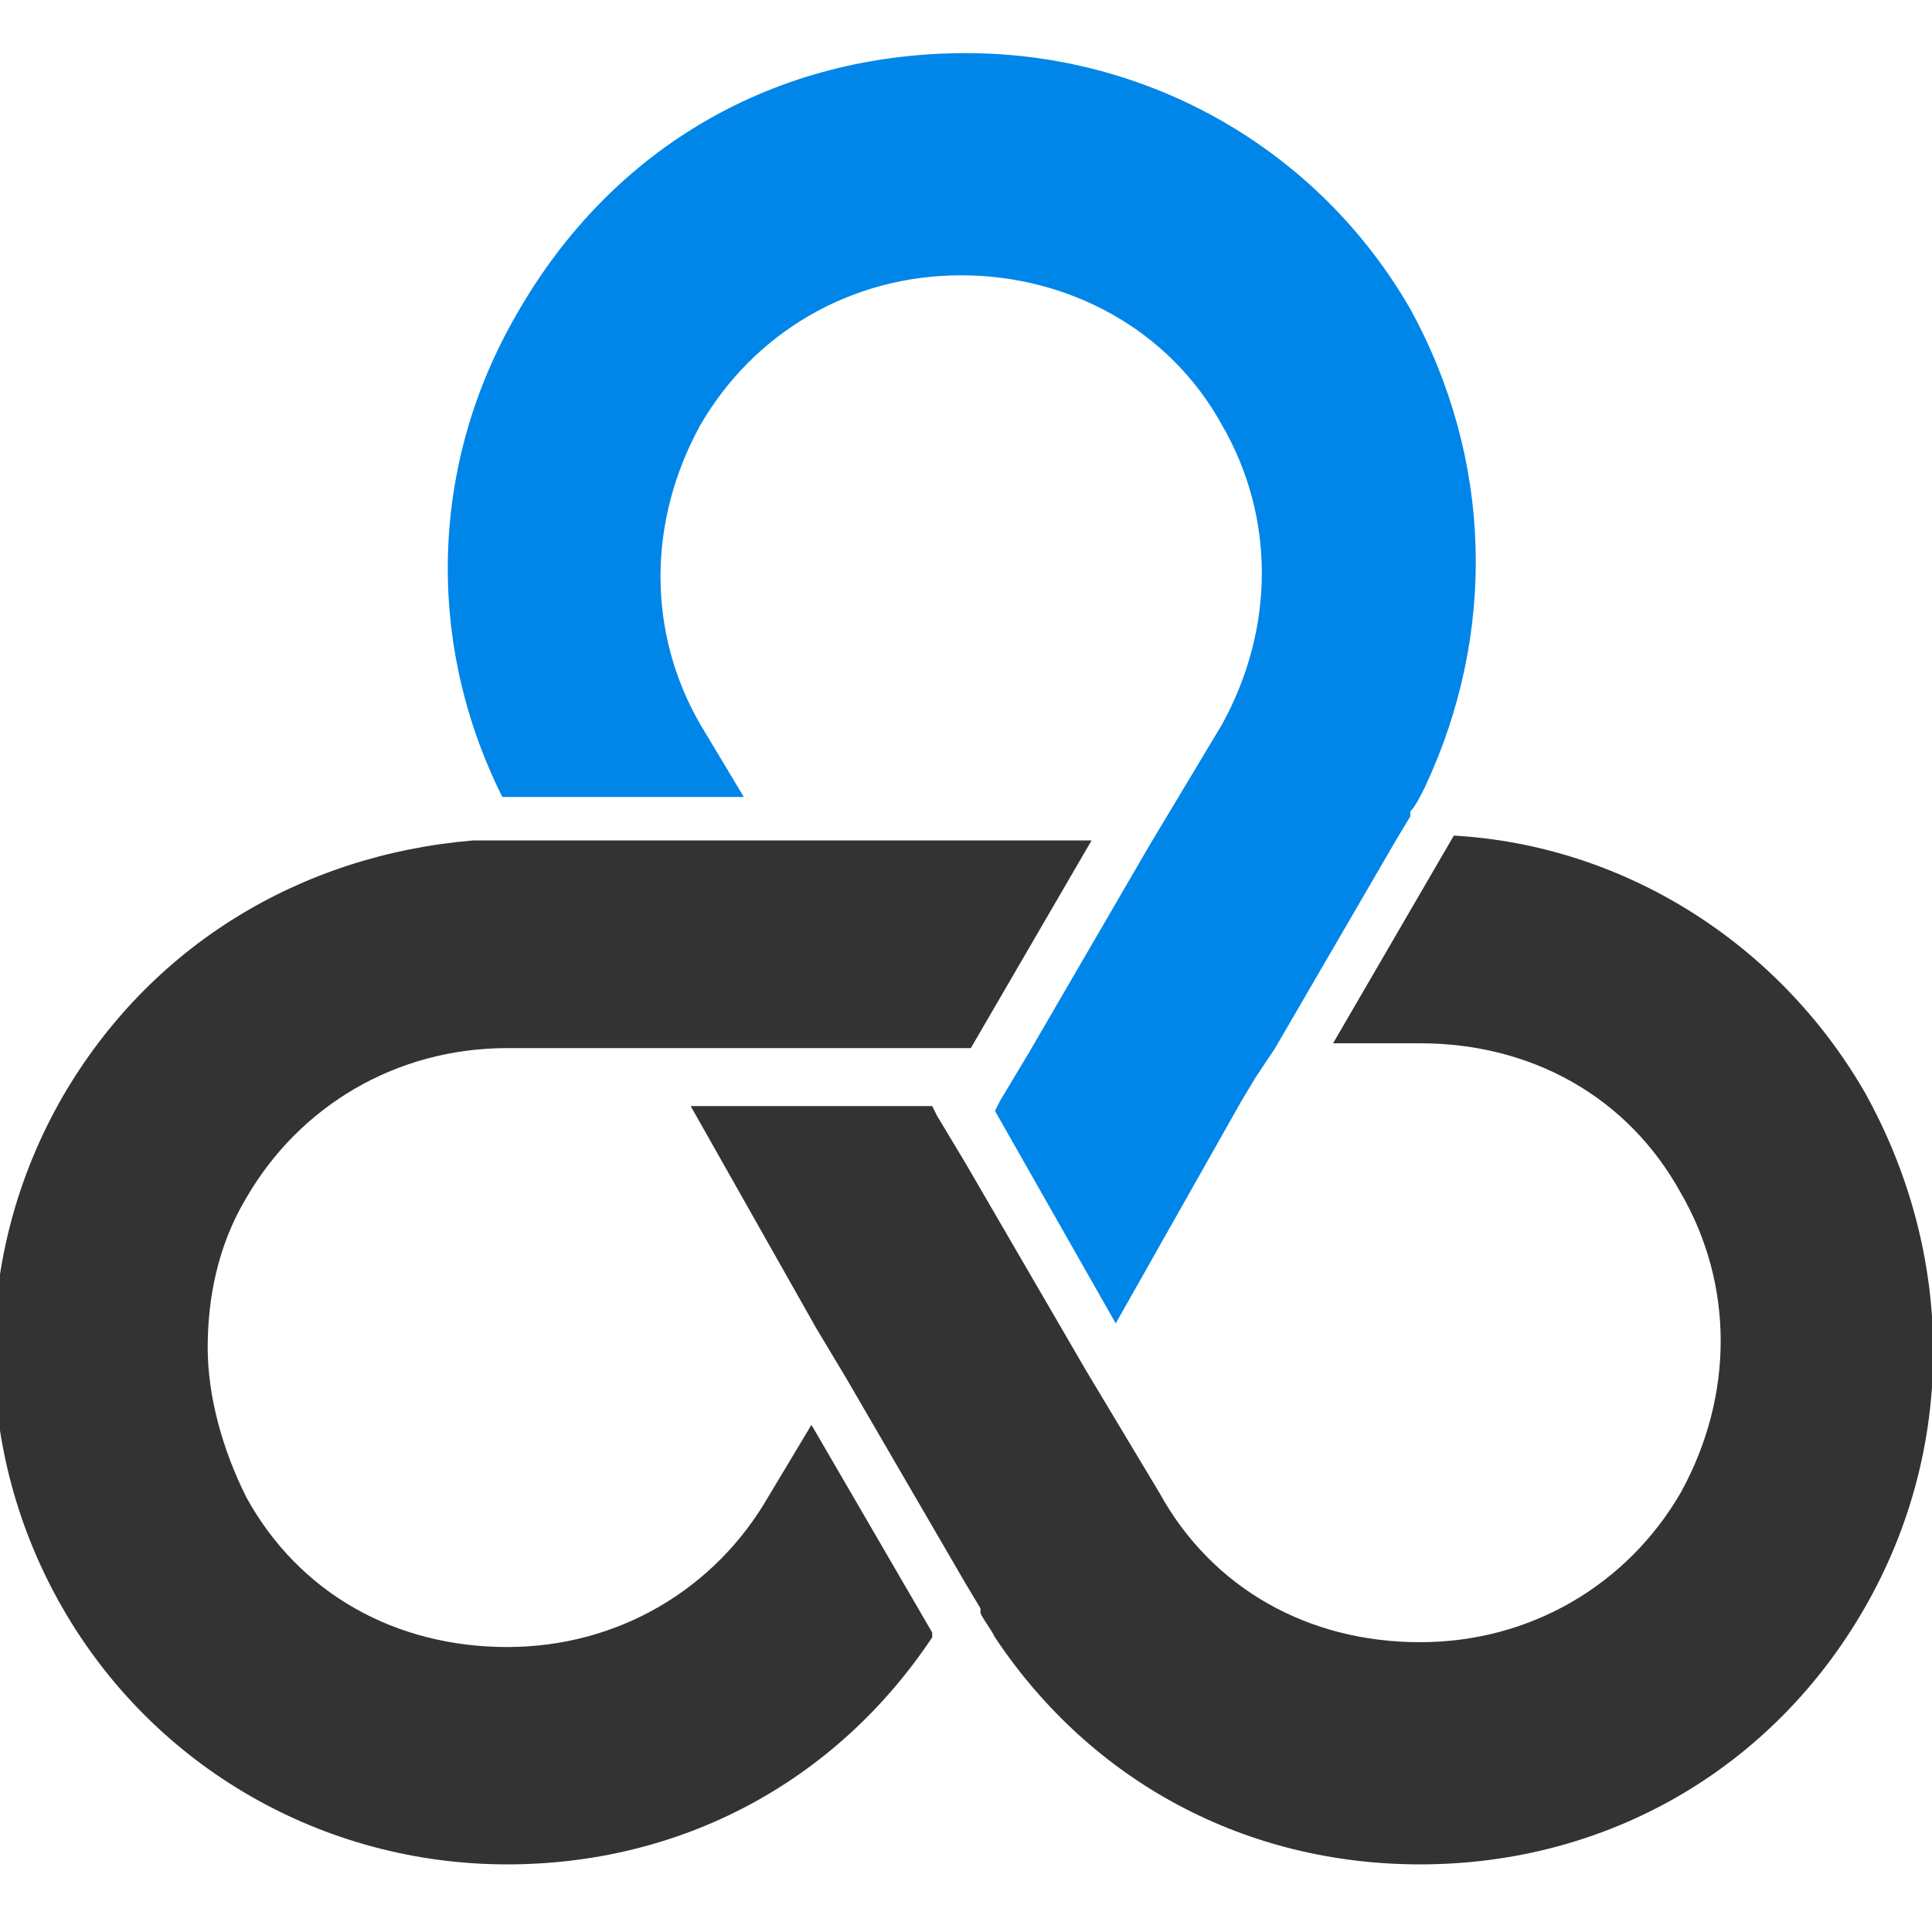
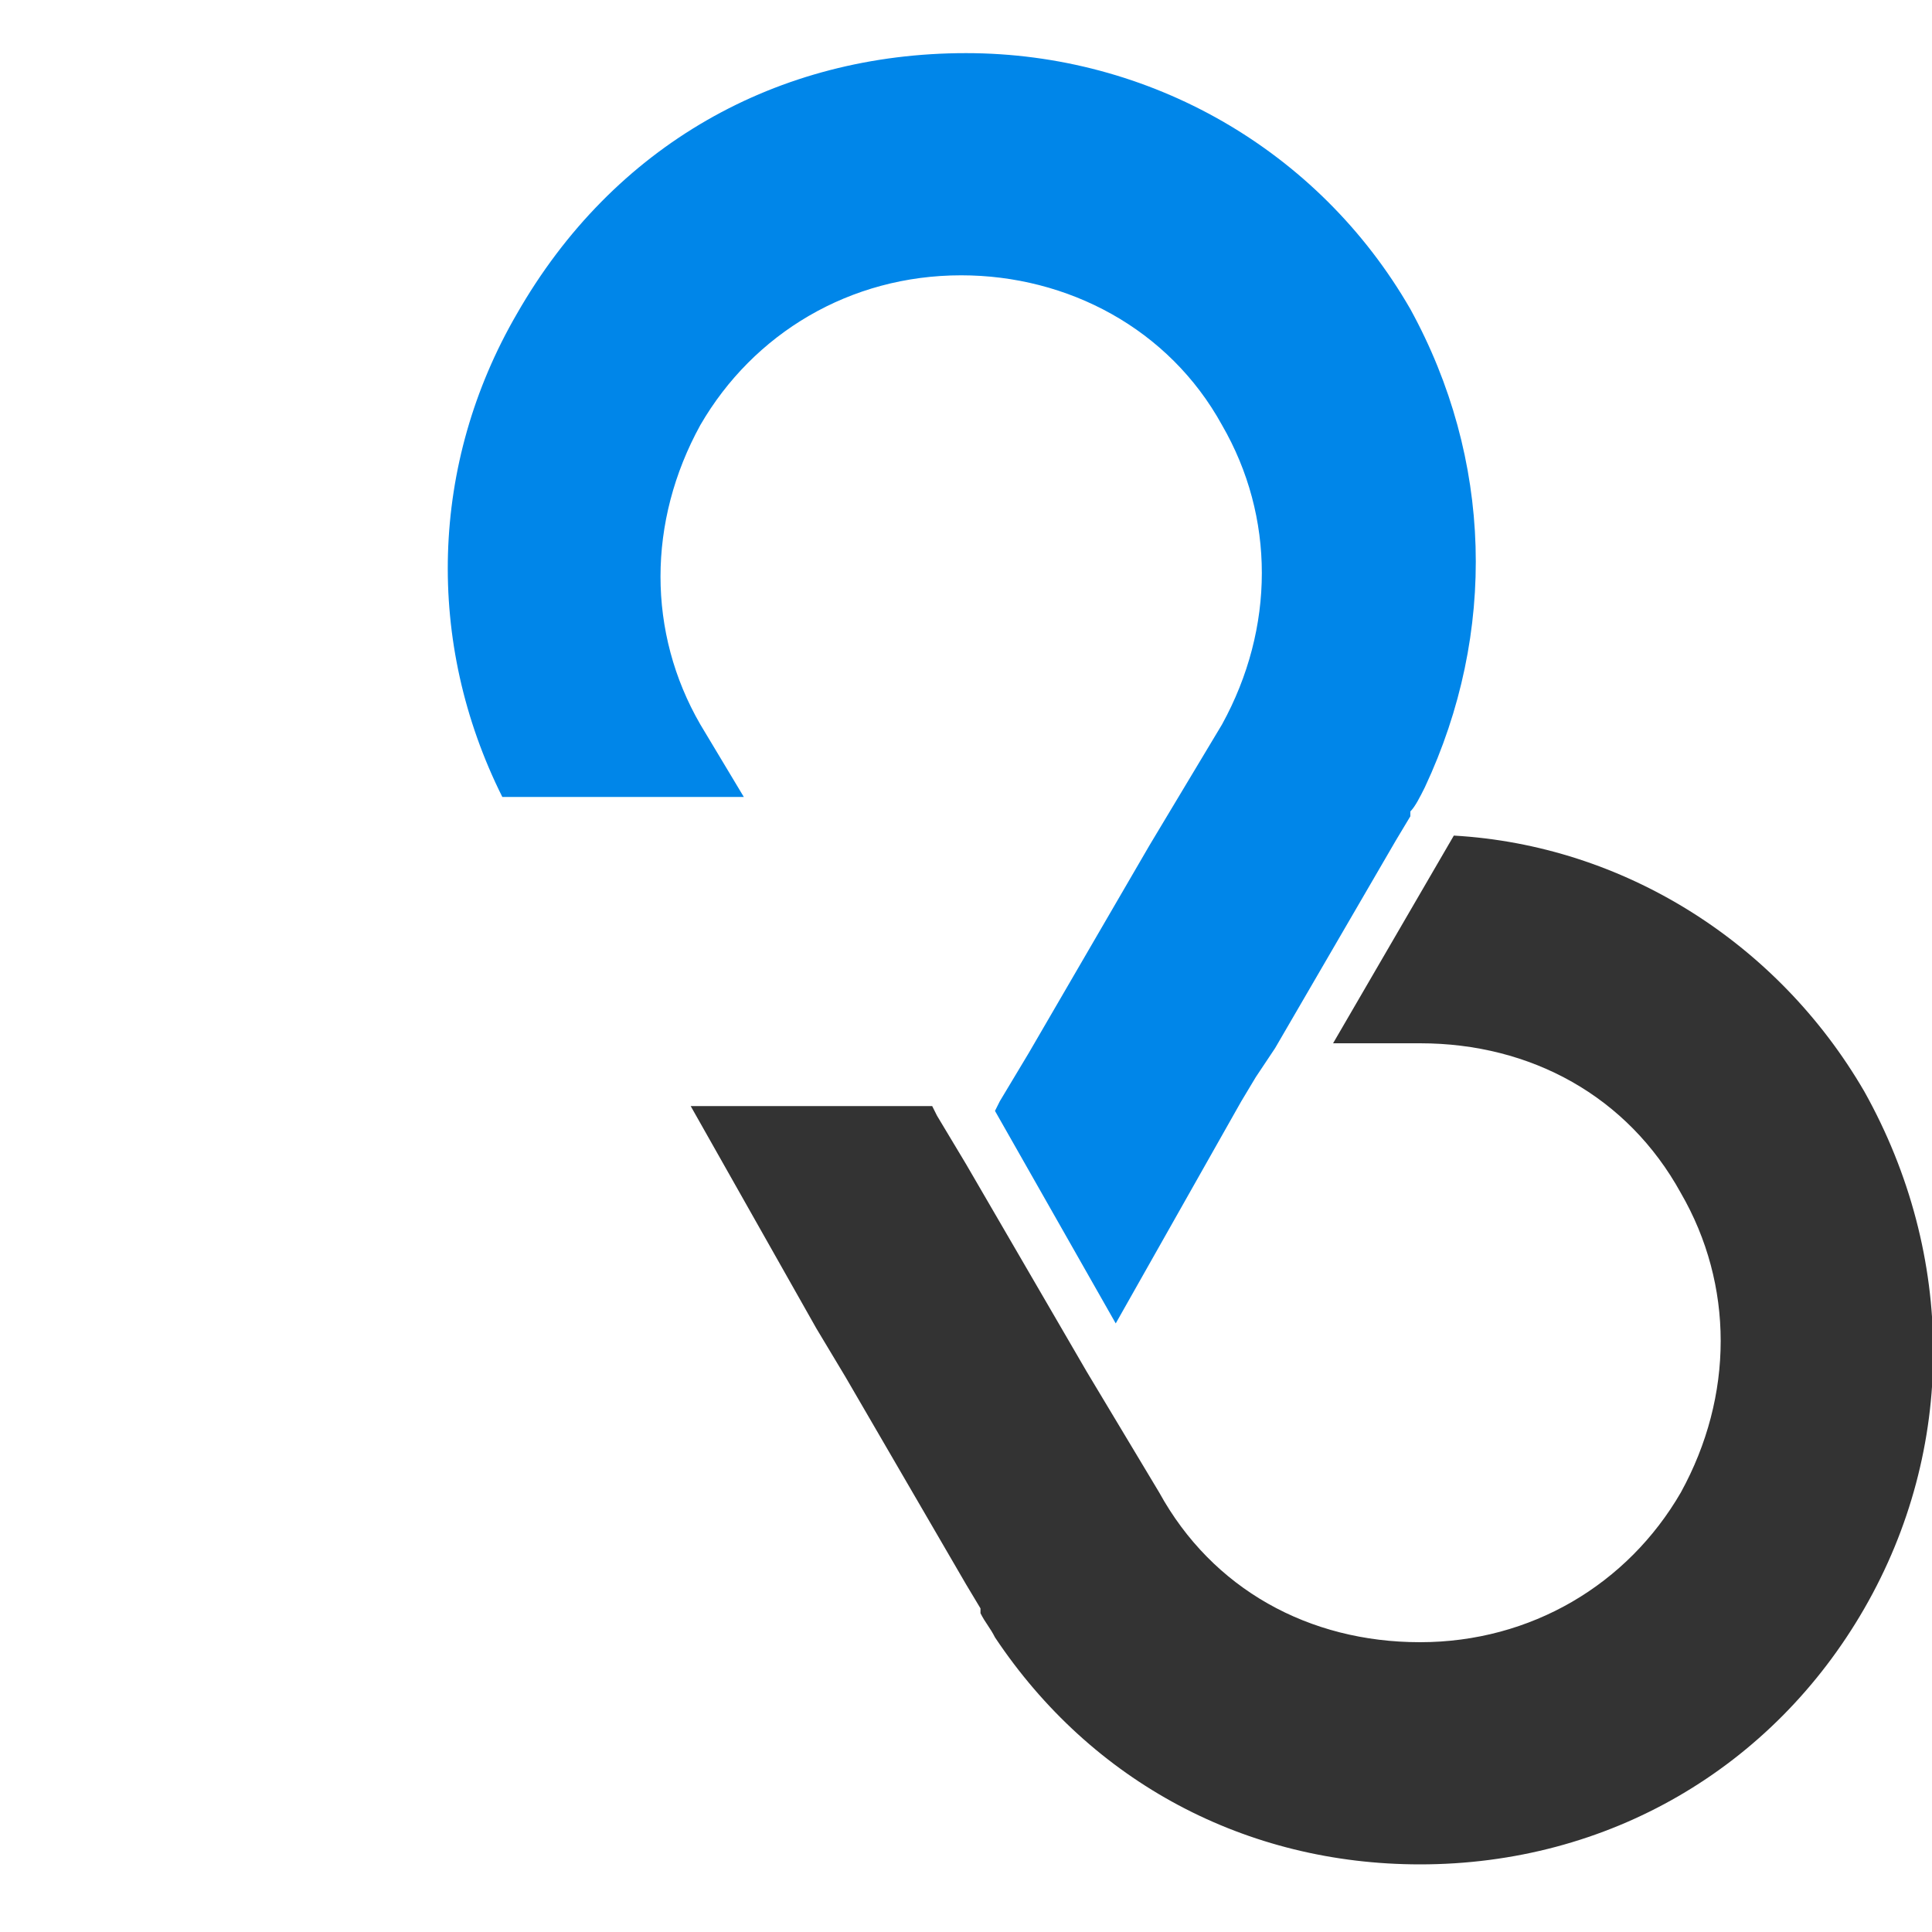
<svg xmlns="http://www.w3.org/2000/svg" height="45px" width="45px" viewBox="0 0 20 20">
  <svg version="1.1" id="Layer_1" x="0px" y="0px" viewBox="0 0 40 40" style="enable-background:new 0 0 40 40;" xml:space="preserve">
    <style type="text/css">
	.st0{fill:#0086E9;}
	.st1{fill:#333333;}
</style>
    <path class="st0" d="M29.5,16.3c-0.1,0.2-0.2,0.4-0.3,0.5c0,0,0,0.1,0,0.1l-0.3,0.5l-2.5,4.3L26,22.3l-0.3,0.5l-2.6,4.6L20.6,23  l0.1-0.2l0.3-0.5l0.3-0.5l2.5-4.3l0.3-0.5l0.3-0.5l0.9-1.5c1.1-2,1.1-4.3,0-6.2c-1.1-2-3.2-3.1-5.4-3.1c-2.3,0-4.3,1.2-5.4,3.1  c-1.1,2-1.1,4.3,0,6.2l0.9,1.5h-5c-1.6-3.2-1.5-6.9,0.3-10C12.7,3,16.1,1.1,20,1.1c3.8,0,7.3,2,9.2,5.3C30.9,9.5,31,13.1,29.5,16.3z  " />
-     <path class="st1" d="M22.6,17.4l-2.5,4.3h-9.6c-2.3,0-4.3,1.2-5.4,3.1c-0.6,1-0.8,2.1-0.8,3.1s0.3,2.1,0.8,3.1  c1.1,2,3.1,3.1,5.4,3.1c2.3,0,4.3-1.2,5.4-3.1l0.9-1.5l2.5,4.3c0,0,0,0,0,0.1c-2,3-5.2,4.7-8.8,4.7c-3.8,0-7.3-2-9.2-5.3  c-1.9-3.3-1.9-7.3,0-10.6c1.8-3.1,4.9-5,8.5-5.3h0c0.2,0,0.4,0,0.6,0H22.6z" />
    <path class="st1" d="M38.6,33.3c-1.9,3.3-5.3,5.3-9.2,5.3c-3.6,0-6.8-1.7-8.8-4.7l0-0.1c0,0,0,0,0,0.1c-0.1-0.2-0.2-0.3-0.3-0.5  c0,0,0,0,0,0c0,0,0,0,0-0.1L20,32.8l-2.5-4.3l-0.3-0.5l-0.3-0.5h0l-2.6-4.6h5l0.1,0.2l0.3,0.5l0.3,0.5l2.5,4.3l0.3,0.5h0l0.3,0.5  l0.9,1.5c1.1,2,3.1,3.1,5.4,3.1c2.3,0,4.3-1.2,5.4-3.1c1.1-2,1.1-4.3,0-6.2c-1.1-2-3.1-3.1-5.4-3.1h-1.8l2.5-4.3c0,0,0,0,0,0  c3.5,0.2,6.7,2.2,8.5,5.3C40.5,26,40.5,30,38.6,33.3z" />
  </svg>
</svg>